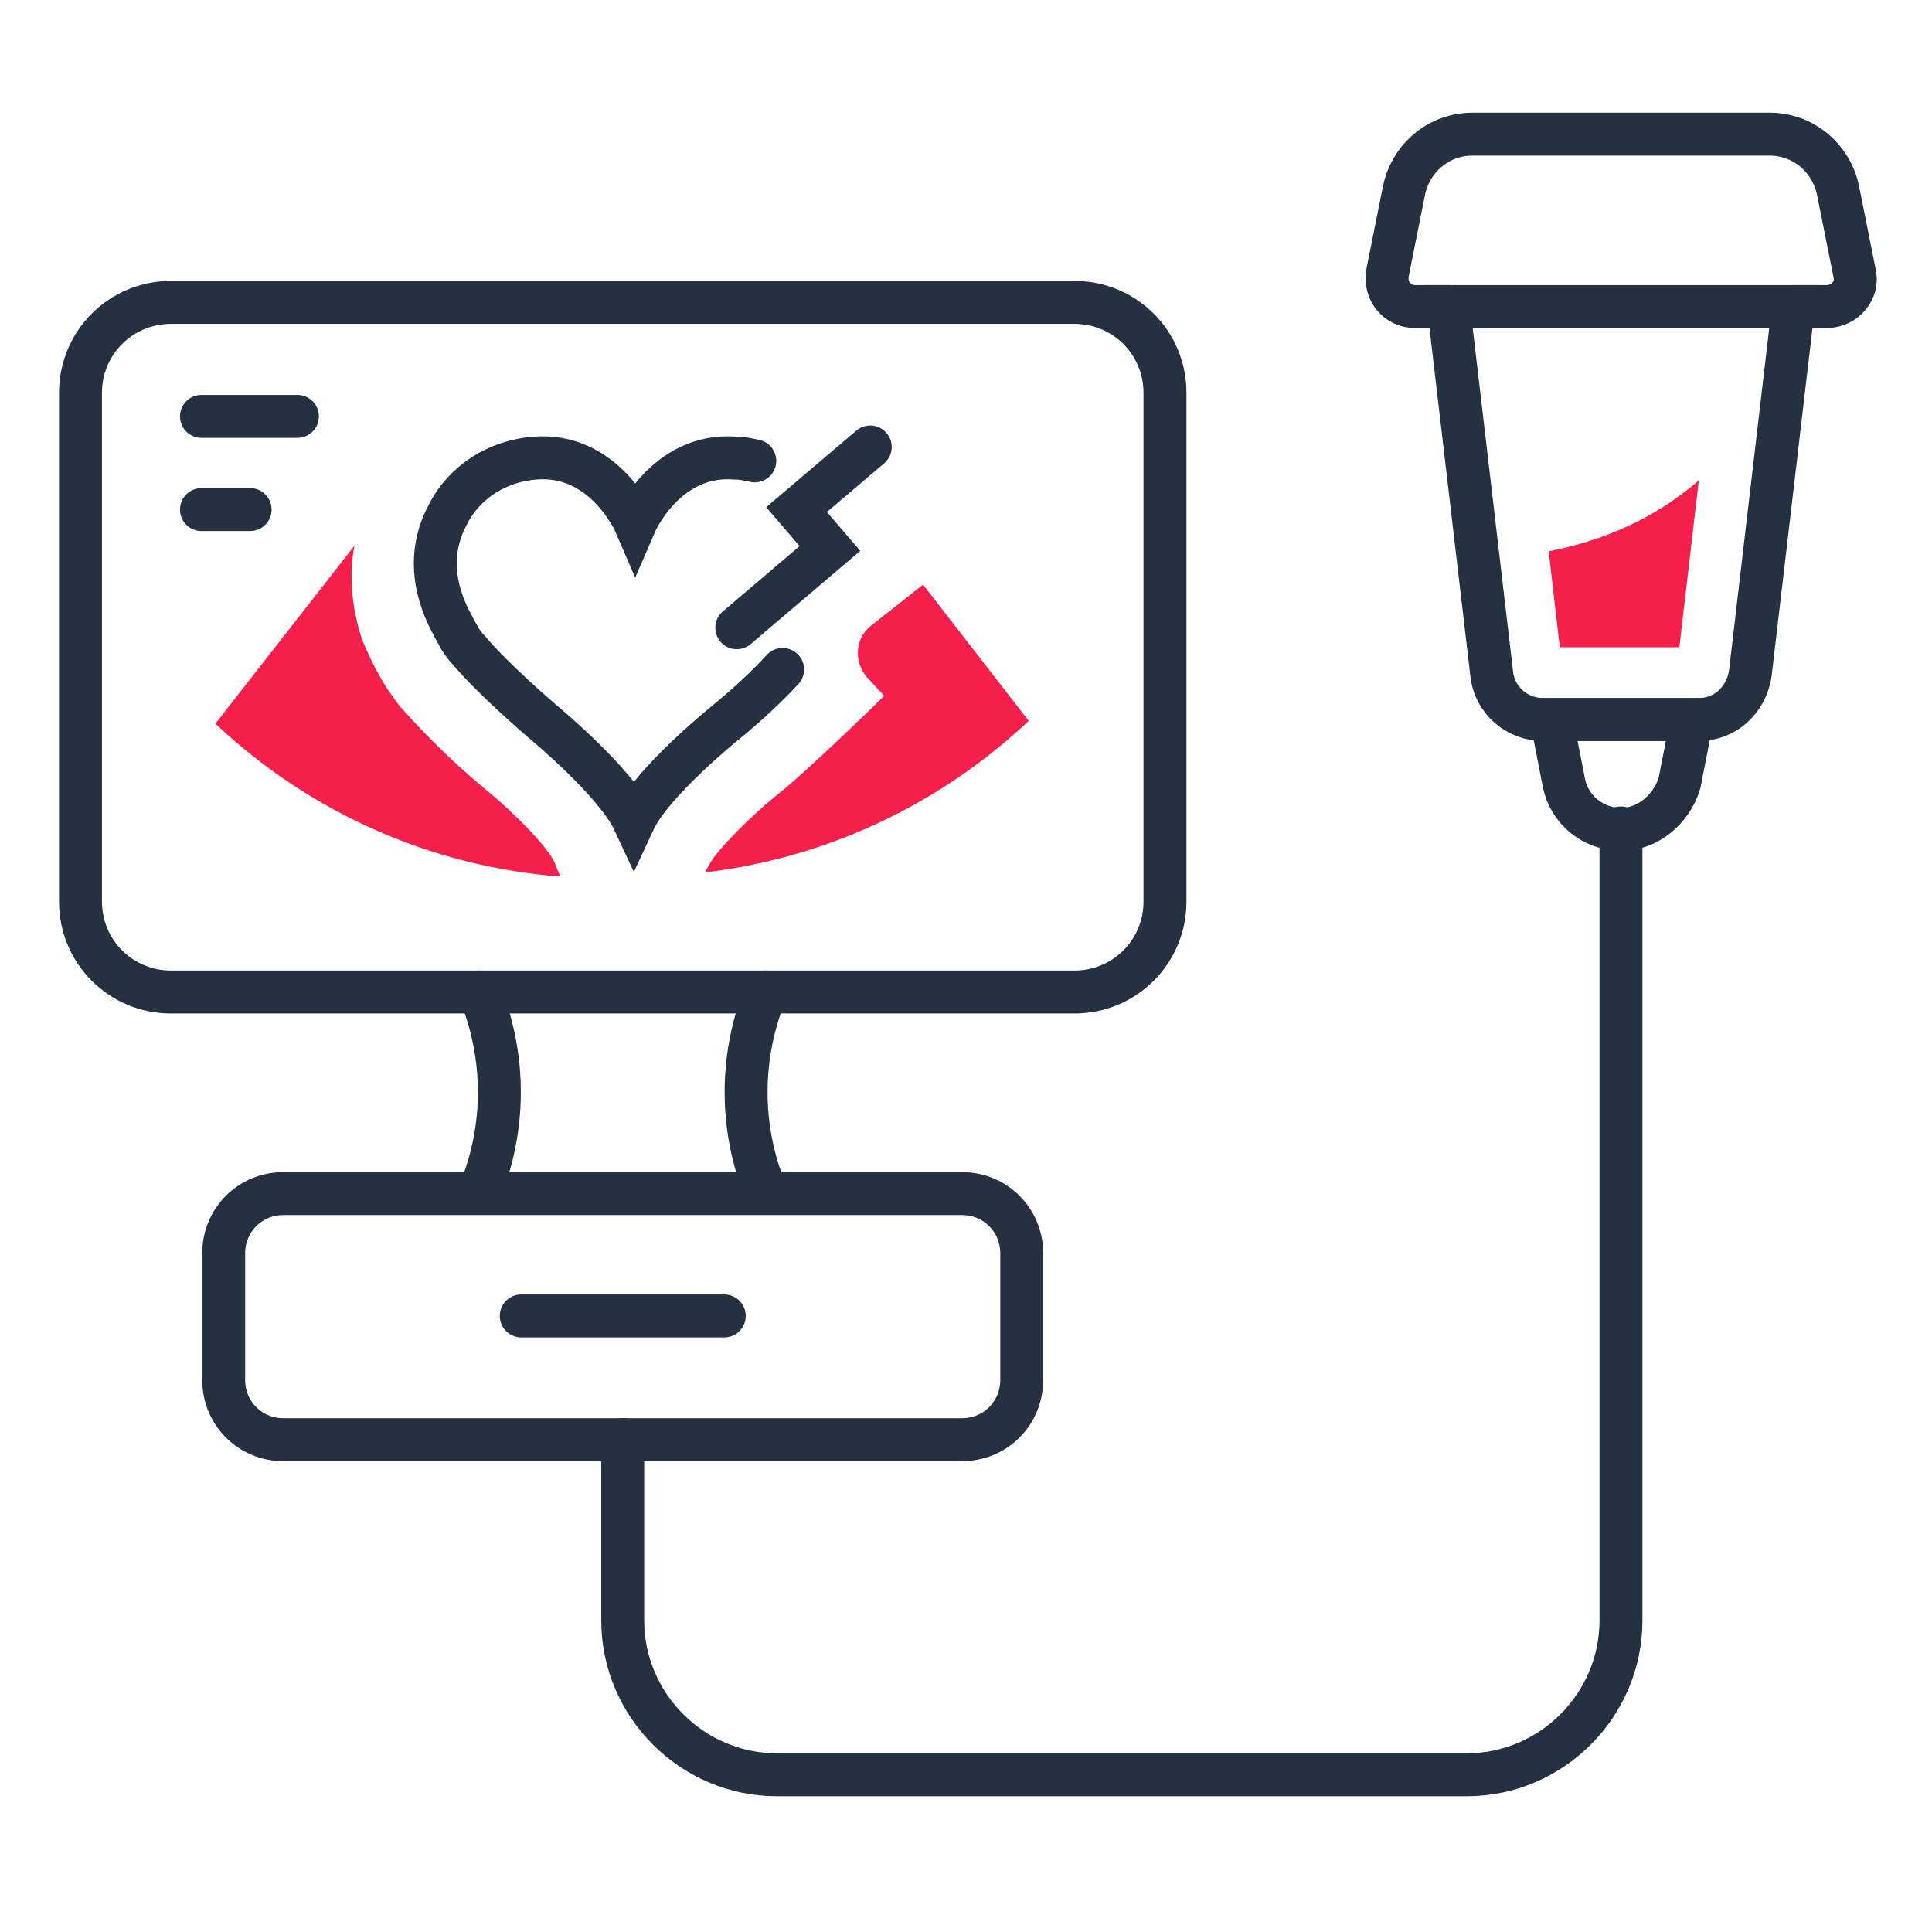
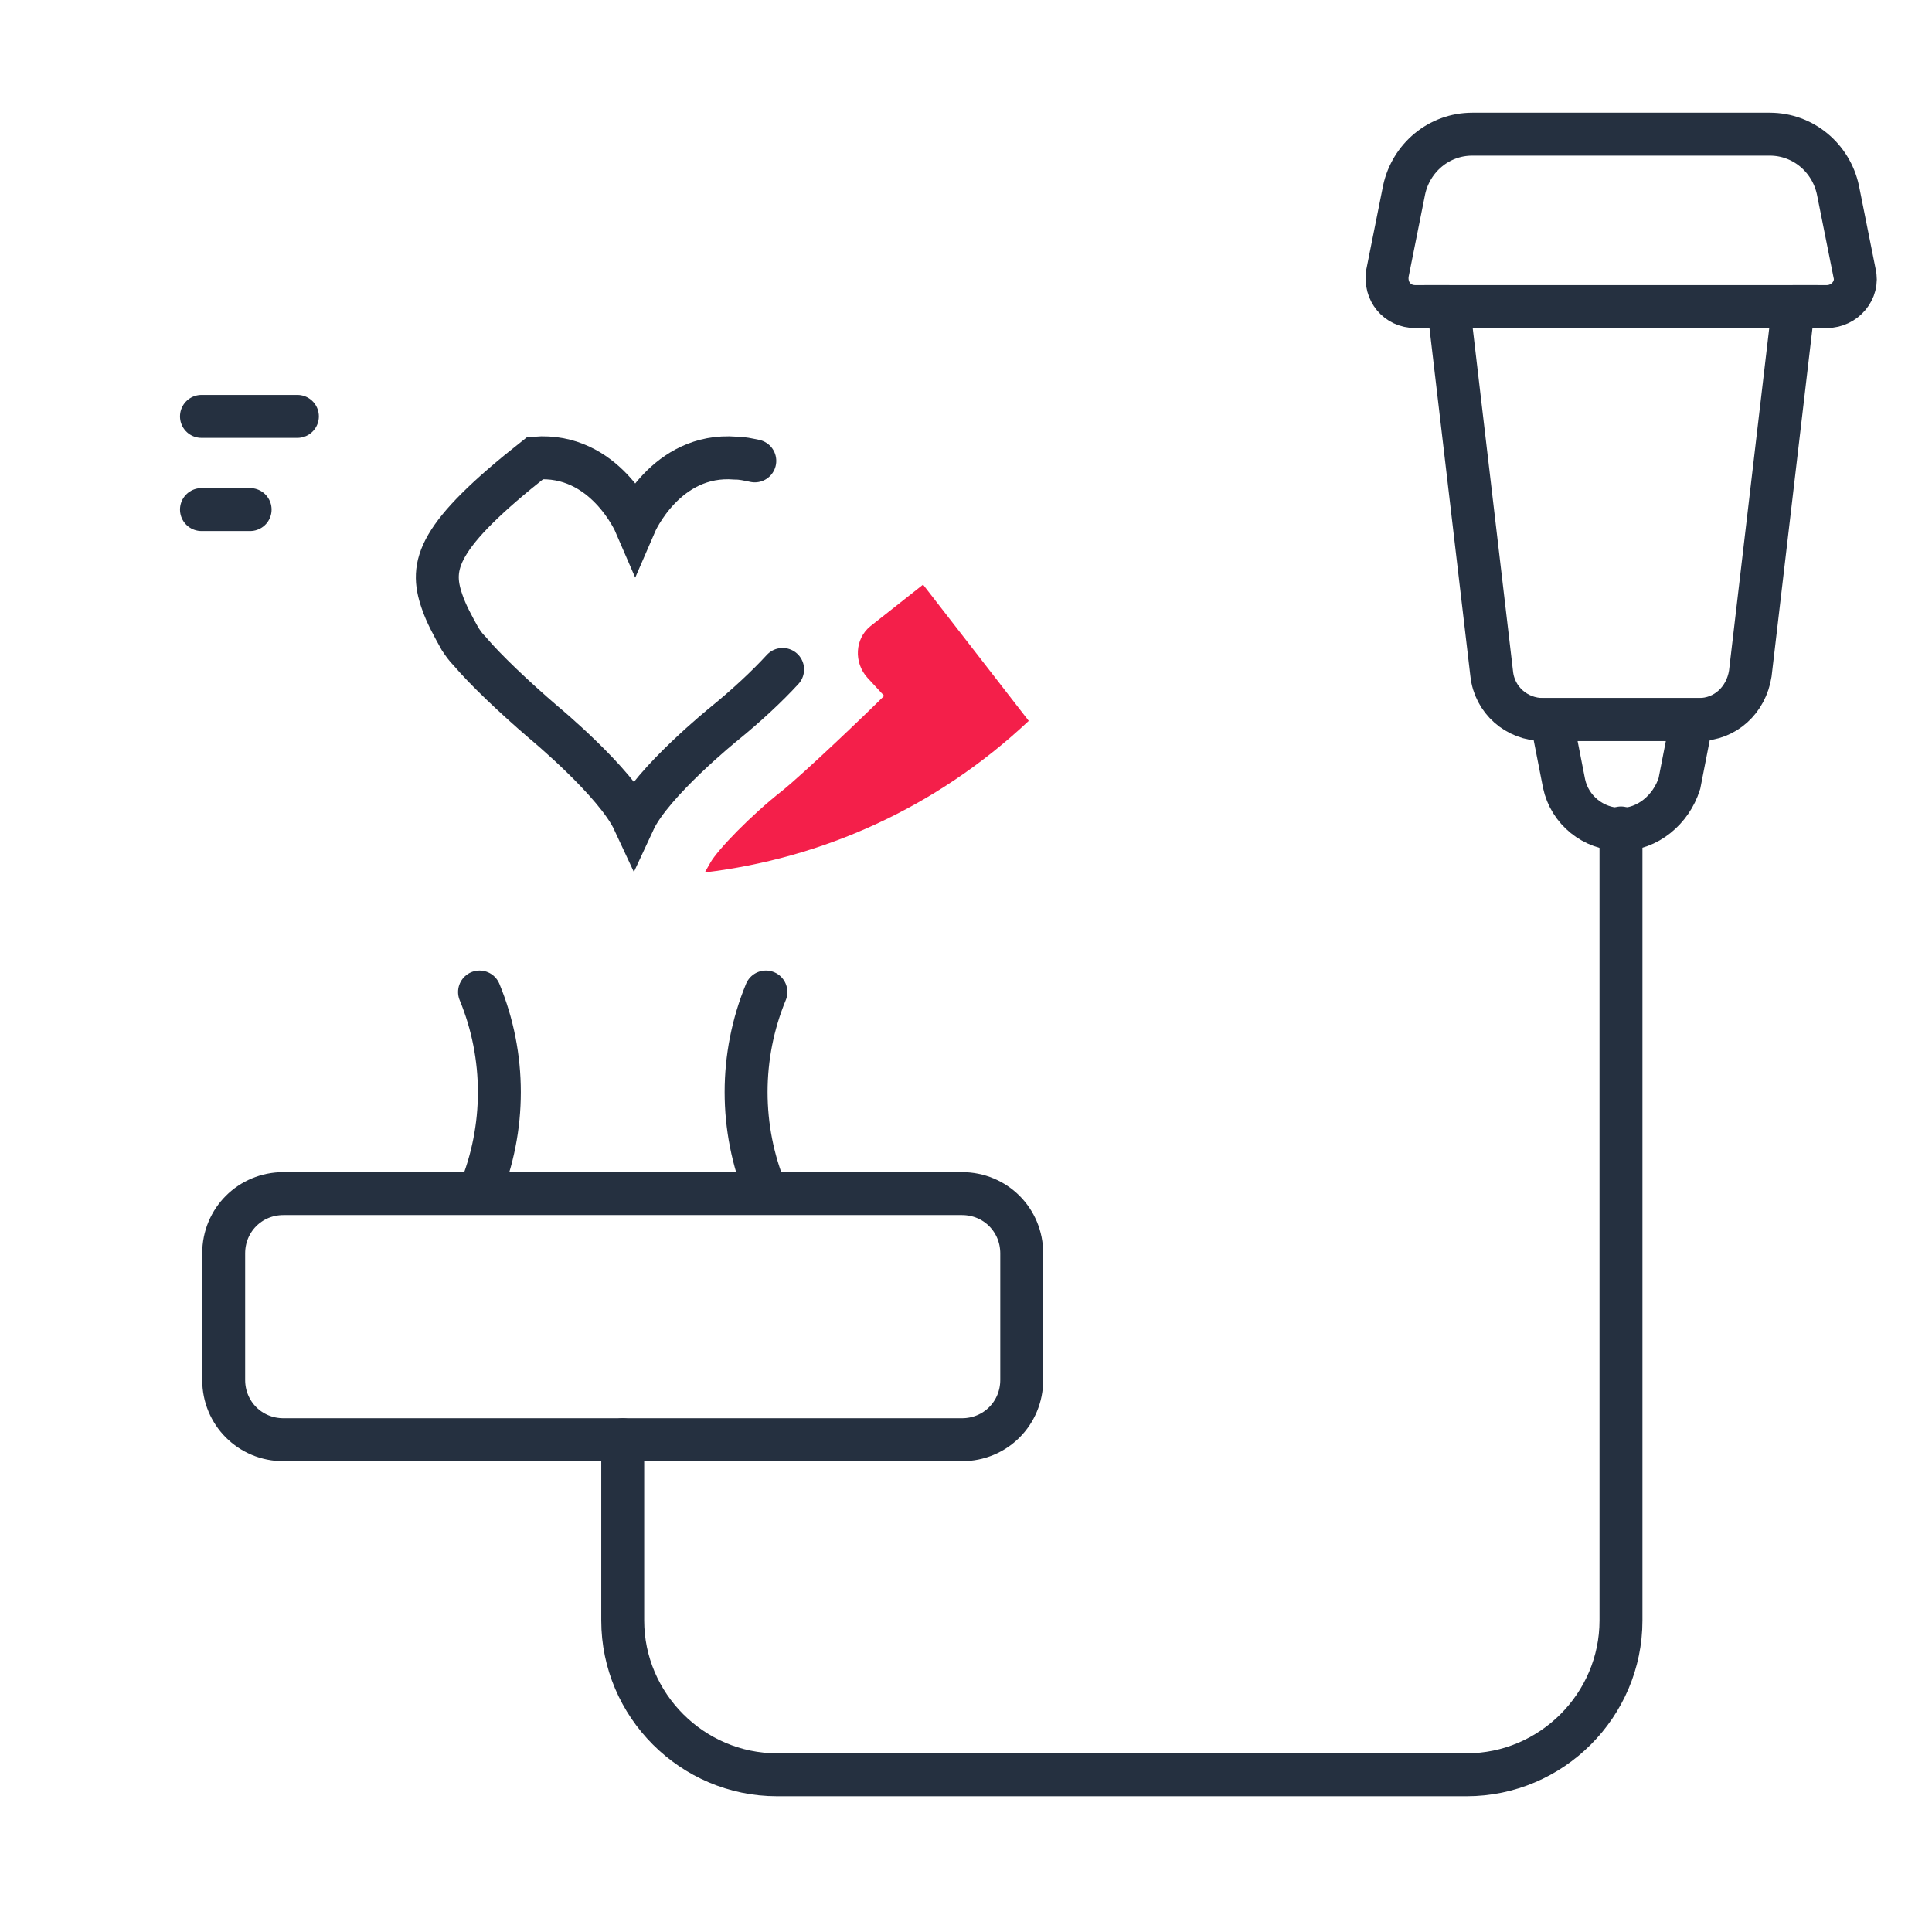
<svg xmlns="http://www.w3.org/2000/svg" width="72" height="72" viewBox="0 0 72 72" fill="none">
  <path d="M63.311 26.814C64.295 26.814 65.073 26.089 65.228 25.105L66.834 11.426H60.409H53.984L55.591 25.105C55.694 26.089 56.523 26.814 57.508 26.814H63.311Z" stroke="#253040" stroke-width="1.6" stroke-miterlimit="10" stroke-linecap="round" />
  <path d="M23.207 53.654V60.389C23.207 63.55 25.798 66.141 28.958 66.141H54.658C57.819 66.141 60.409 63.55 60.409 60.389V30.855" stroke="#253040" stroke-width="1.6" stroke-miterlimit="10" stroke-linecap="round" />
  <path d="M60.411 30.908C59.375 30.908 58.494 30.182 58.287 29.198L57.82 26.814H63.053L62.587 29.198C62.276 30.182 61.395 30.908 60.411 30.908Z" stroke="#253040" stroke-width="1.6" stroke-miterlimit="10" stroke-linecap="round" />
  <path d="M66.835 11.425H68.079C68.753 11.425 69.271 10.803 69.115 10.181L68.493 7.073C68.234 5.881 67.198 5 65.955 5H60.411H54.867C53.623 5 52.587 5.881 52.328 7.073L51.706 10.181C51.602 10.855 52.069 11.425 52.742 11.425H53.986" stroke="#253040" stroke-width="1.6" stroke-miterlimit="10" stroke-linecap="round" />
  <path d="M35.849 53.654H10.564C9.32 53.654 8.336 52.669 8.336 51.425V46.71C8.336 45.467 9.32 44.482 10.564 44.482H35.849C37.093 44.482 38.077 45.467 38.077 46.71V51.425C38.077 52.669 37.093 53.654 35.849 53.654Z" stroke="#253040" stroke-width="1.6" stroke-miterlimit="10" stroke-linecap="round" />
-   <path d="M19.426 49.041H26.991" stroke="#253040" stroke-width="1.6" stroke-miterlimit="10" stroke-linecap="round" />
-   <path d="M40.047 36.969H6.368C4.503 36.969 3 35.467 3 33.601V14.637C3 12.772 4.503 11.27 6.368 11.27H40.047C41.912 11.27 43.415 12.772 43.415 14.637V33.601C43.415 35.467 41.912 36.969 40.047 36.969Z" stroke="#253040" stroke-width="1.6" stroke-miterlimit="10" stroke-linecap="round" stroke-linejoin="round" />
  <path d="M7.508 15.518H11.083" stroke="#253040" stroke-width="1.6" stroke-miterlimit="10" stroke-linecap="round" stroke-linejoin="round" />
  <path d="M7.508 18.99H9.321" stroke="#253040" stroke-width="1.6" stroke-miterlimit="10" stroke-linecap="round" stroke-linejoin="round" />
  <path d="M17.871 36.969C18.856 39.352 18.856 42.047 17.871 44.43" stroke="#253040" stroke-width="1.6" stroke-miterlimit="10" stroke-linecap="round" />
  <path d="M28.543 36.969C27.559 39.352 27.559 42.047 28.543 44.43" stroke="#253040" stroke-width="1.6" stroke-miterlimit="10" stroke-linecap="round" />
-   <path d="M58.129 24.12H62.585L63.311 17.902C62.171 18.887 60.409 20.027 57.715 20.545L58.129 24.12Z" fill="#F41F4A" />
-   <path d="M28.129 17.176C27.87 17.124 27.663 17.072 27.404 17.072C24.813 16.865 23.673 19.507 23.673 19.507C23.673 19.507 22.534 16.865 19.943 17.072C18.544 17.176 17.3 17.953 16.679 19.197C16.264 19.974 16.005 21.062 16.471 22.409C16.627 22.875 16.886 23.342 17.145 23.808C17.248 23.963 17.352 24.119 17.508 24.274C18.078 24.948 19.166 25.984 20.254 26.917C20.254 26.917 22.948 29.145 23.622 30.596C24.295 29.145 26.989 26.969 26.989 26.969C27.819 26.295 28.596 25.57 29.166 24.948" stroke="#253040" stroke-width="1.6" stroke-miterlimit="10" stroke-linecap="round" />
-   <path d="M18.079 29.403C16.939 28.471 15.748 27.279 15.022 26.45C14.815 26.243 14.659 25.984 14.504 25.776C14.09 25.155 13.727 24.429 13.468 23.756C13.105 22.616 13.002 21.424 13.209 20.336L8.027 26.968C11.654 30.388 16.214 32.305 20.877 32.668L20.67 32.15C20.463 31.631 19.219 30.336 18.079 29.403Z" fill="#F41F4A" />
+   <path d="M28.129 17.176C27.87 17.124 27.663 17.072 27.404 17.072C24.813 16.865 23.673 19.507 23.673 19.507C23.673 19.507 22.534 16.865 19.943 17.072C16.264 19.974 16.005 21.062 16.471 22.409C16.627 22.875 16.886 23.342 17.145 23.808C17.248 23.963 17.352 24.119 17.508 24.274C18.078 24.948 19.166 25.984 20.254 26.917C20.254 26.917 22.948 29.145 23.622 30.596C24.295 29.145 26.989 26.969 26.989 26.969C27.819 26.295 28.596 25.57 29.166 24.948" stroke="#253040" stroke-width="1.6" stroke-miterlimit="10" stroke-linecap="round" />
  <path d="M32.95 25.932C32.224 26.658 29.996 28.782 29.167 29.456C27.976 30.388 26.732 31.684 26.473 32.15L26.266 32.513C30.618 31.994 34.867 30.129 38.338 26.865L34.4 21.787L32.431 23.341C31.861 23.808 31.81 24.689 32.328 25.259L32.95 25.932Z" fill="#F41F4A" />
-   <path d="M32.431 16.658L29.685 18.99L30.929 20.441L27.457 23.394" stroke="#253040" stroke-width="1.6" stroke-miterlimit="10" stroke-linecap="round" />
</svg>